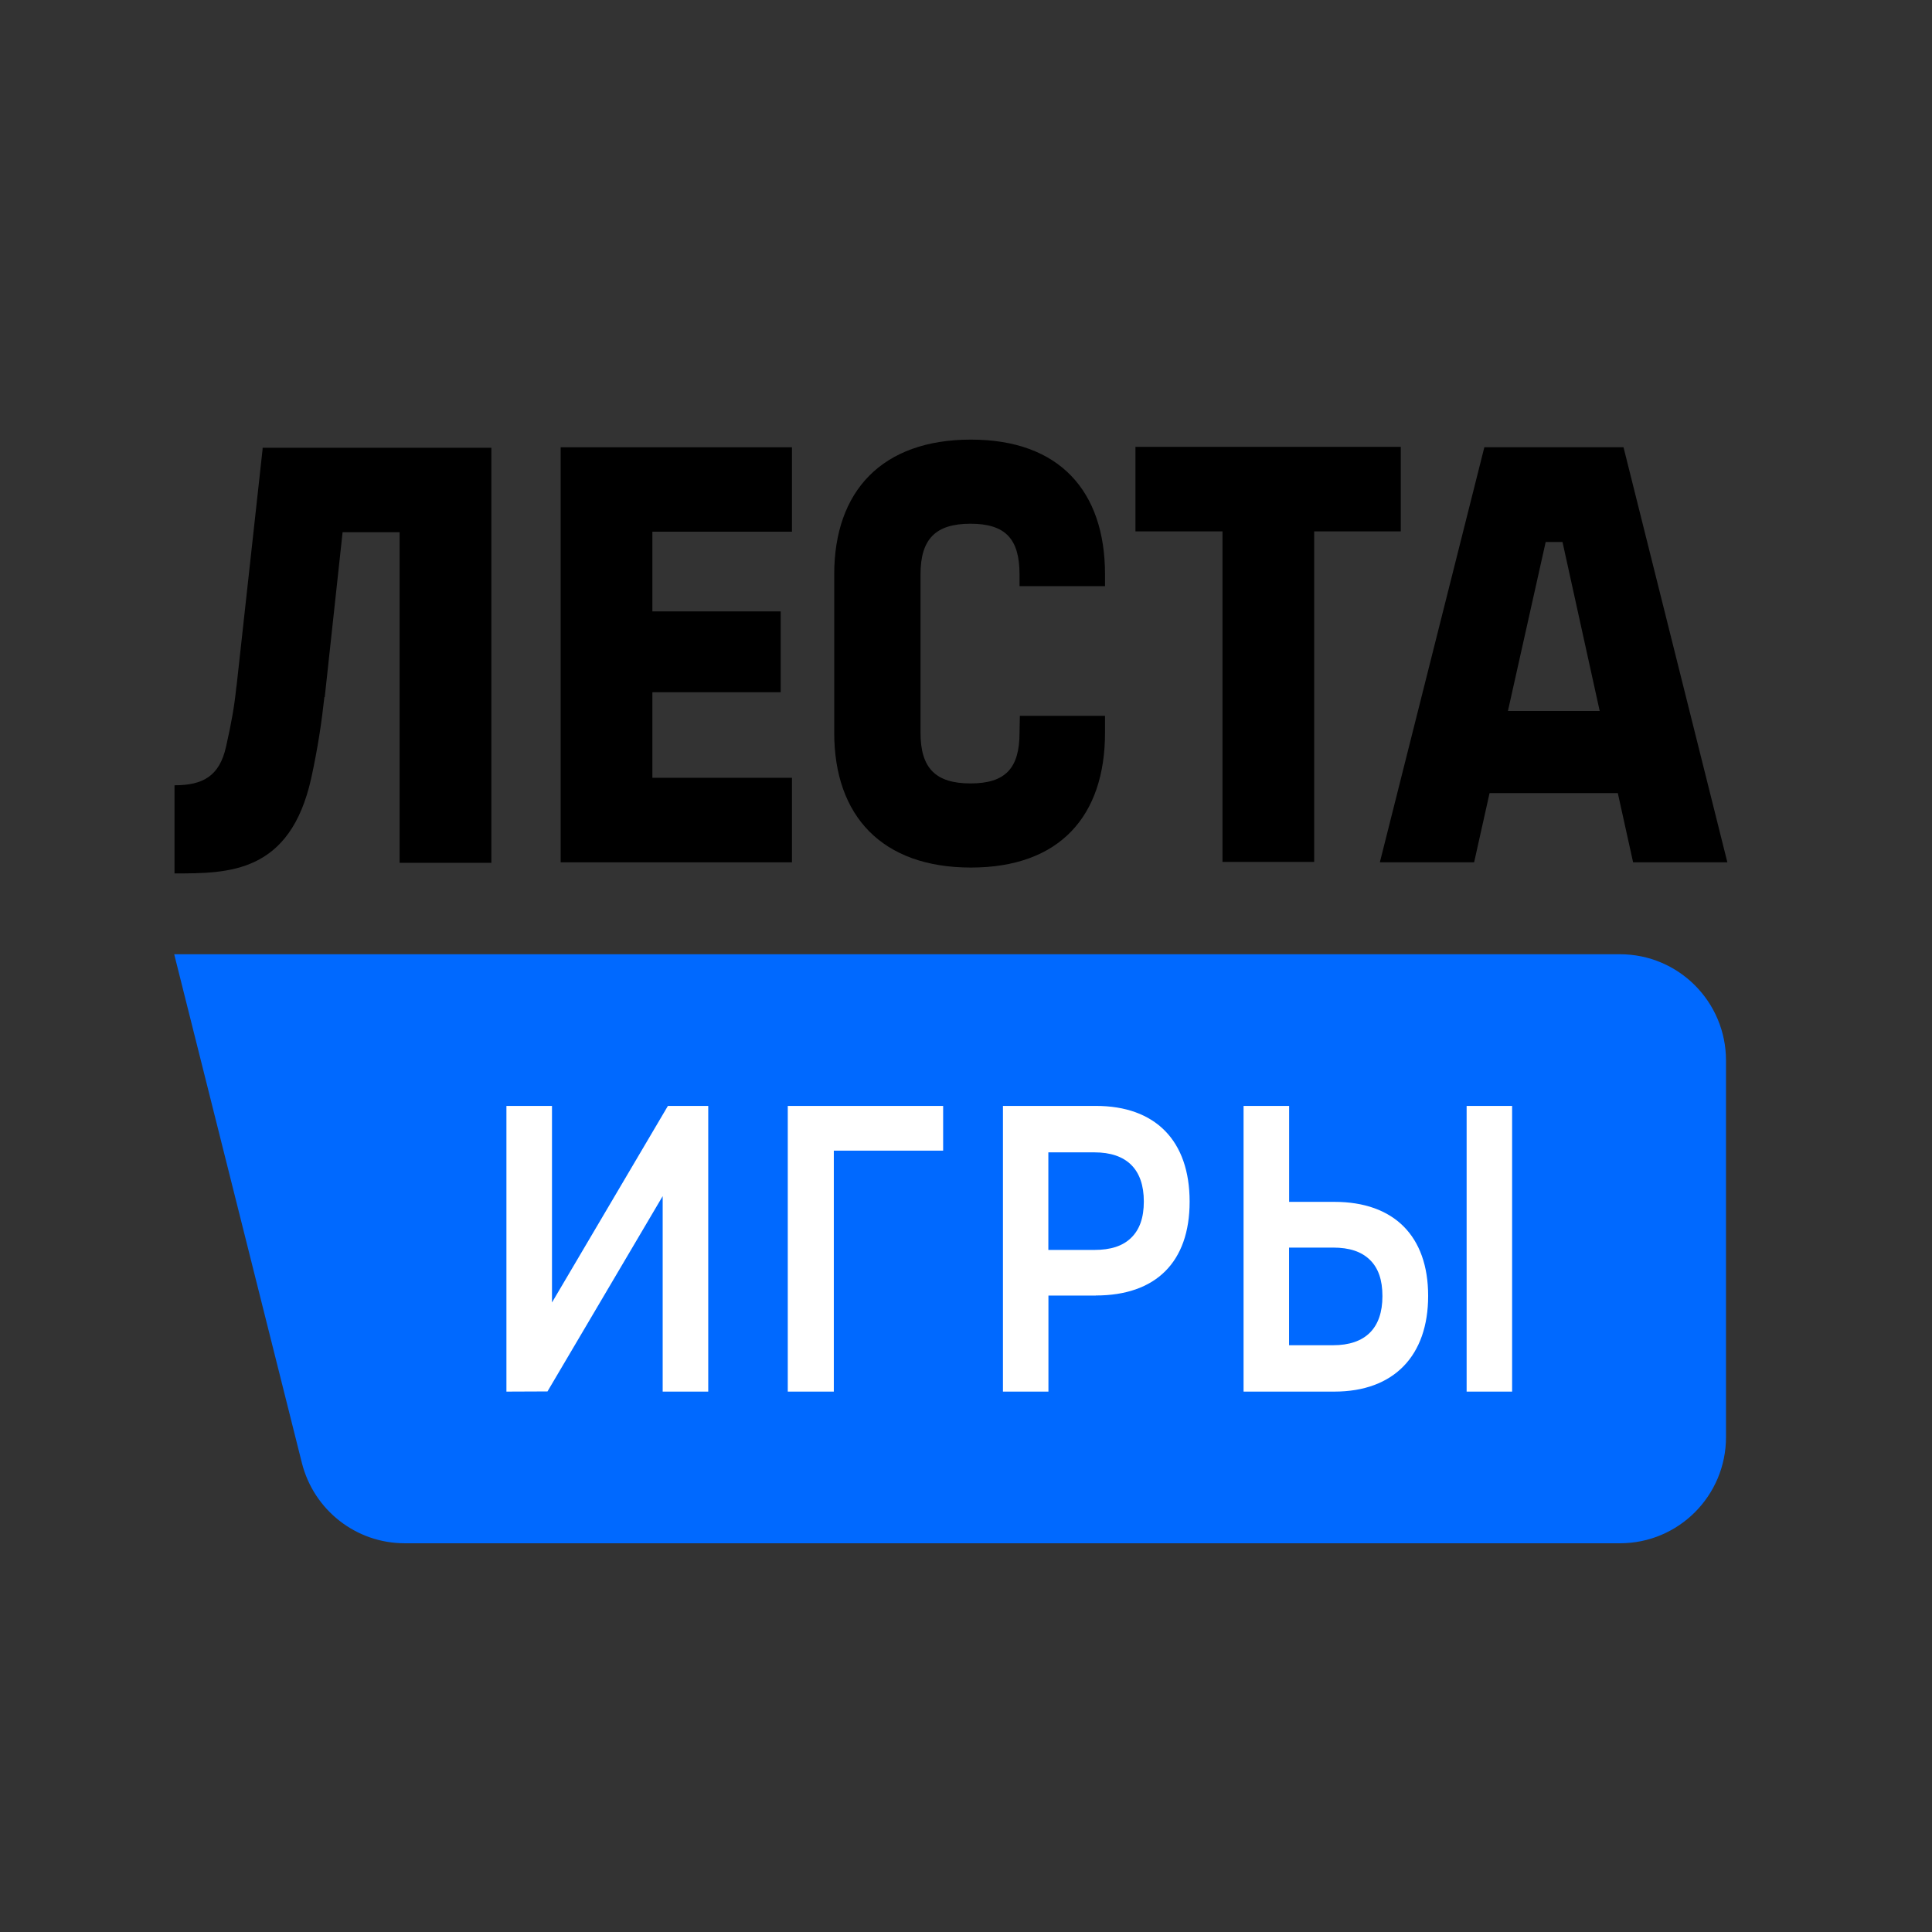
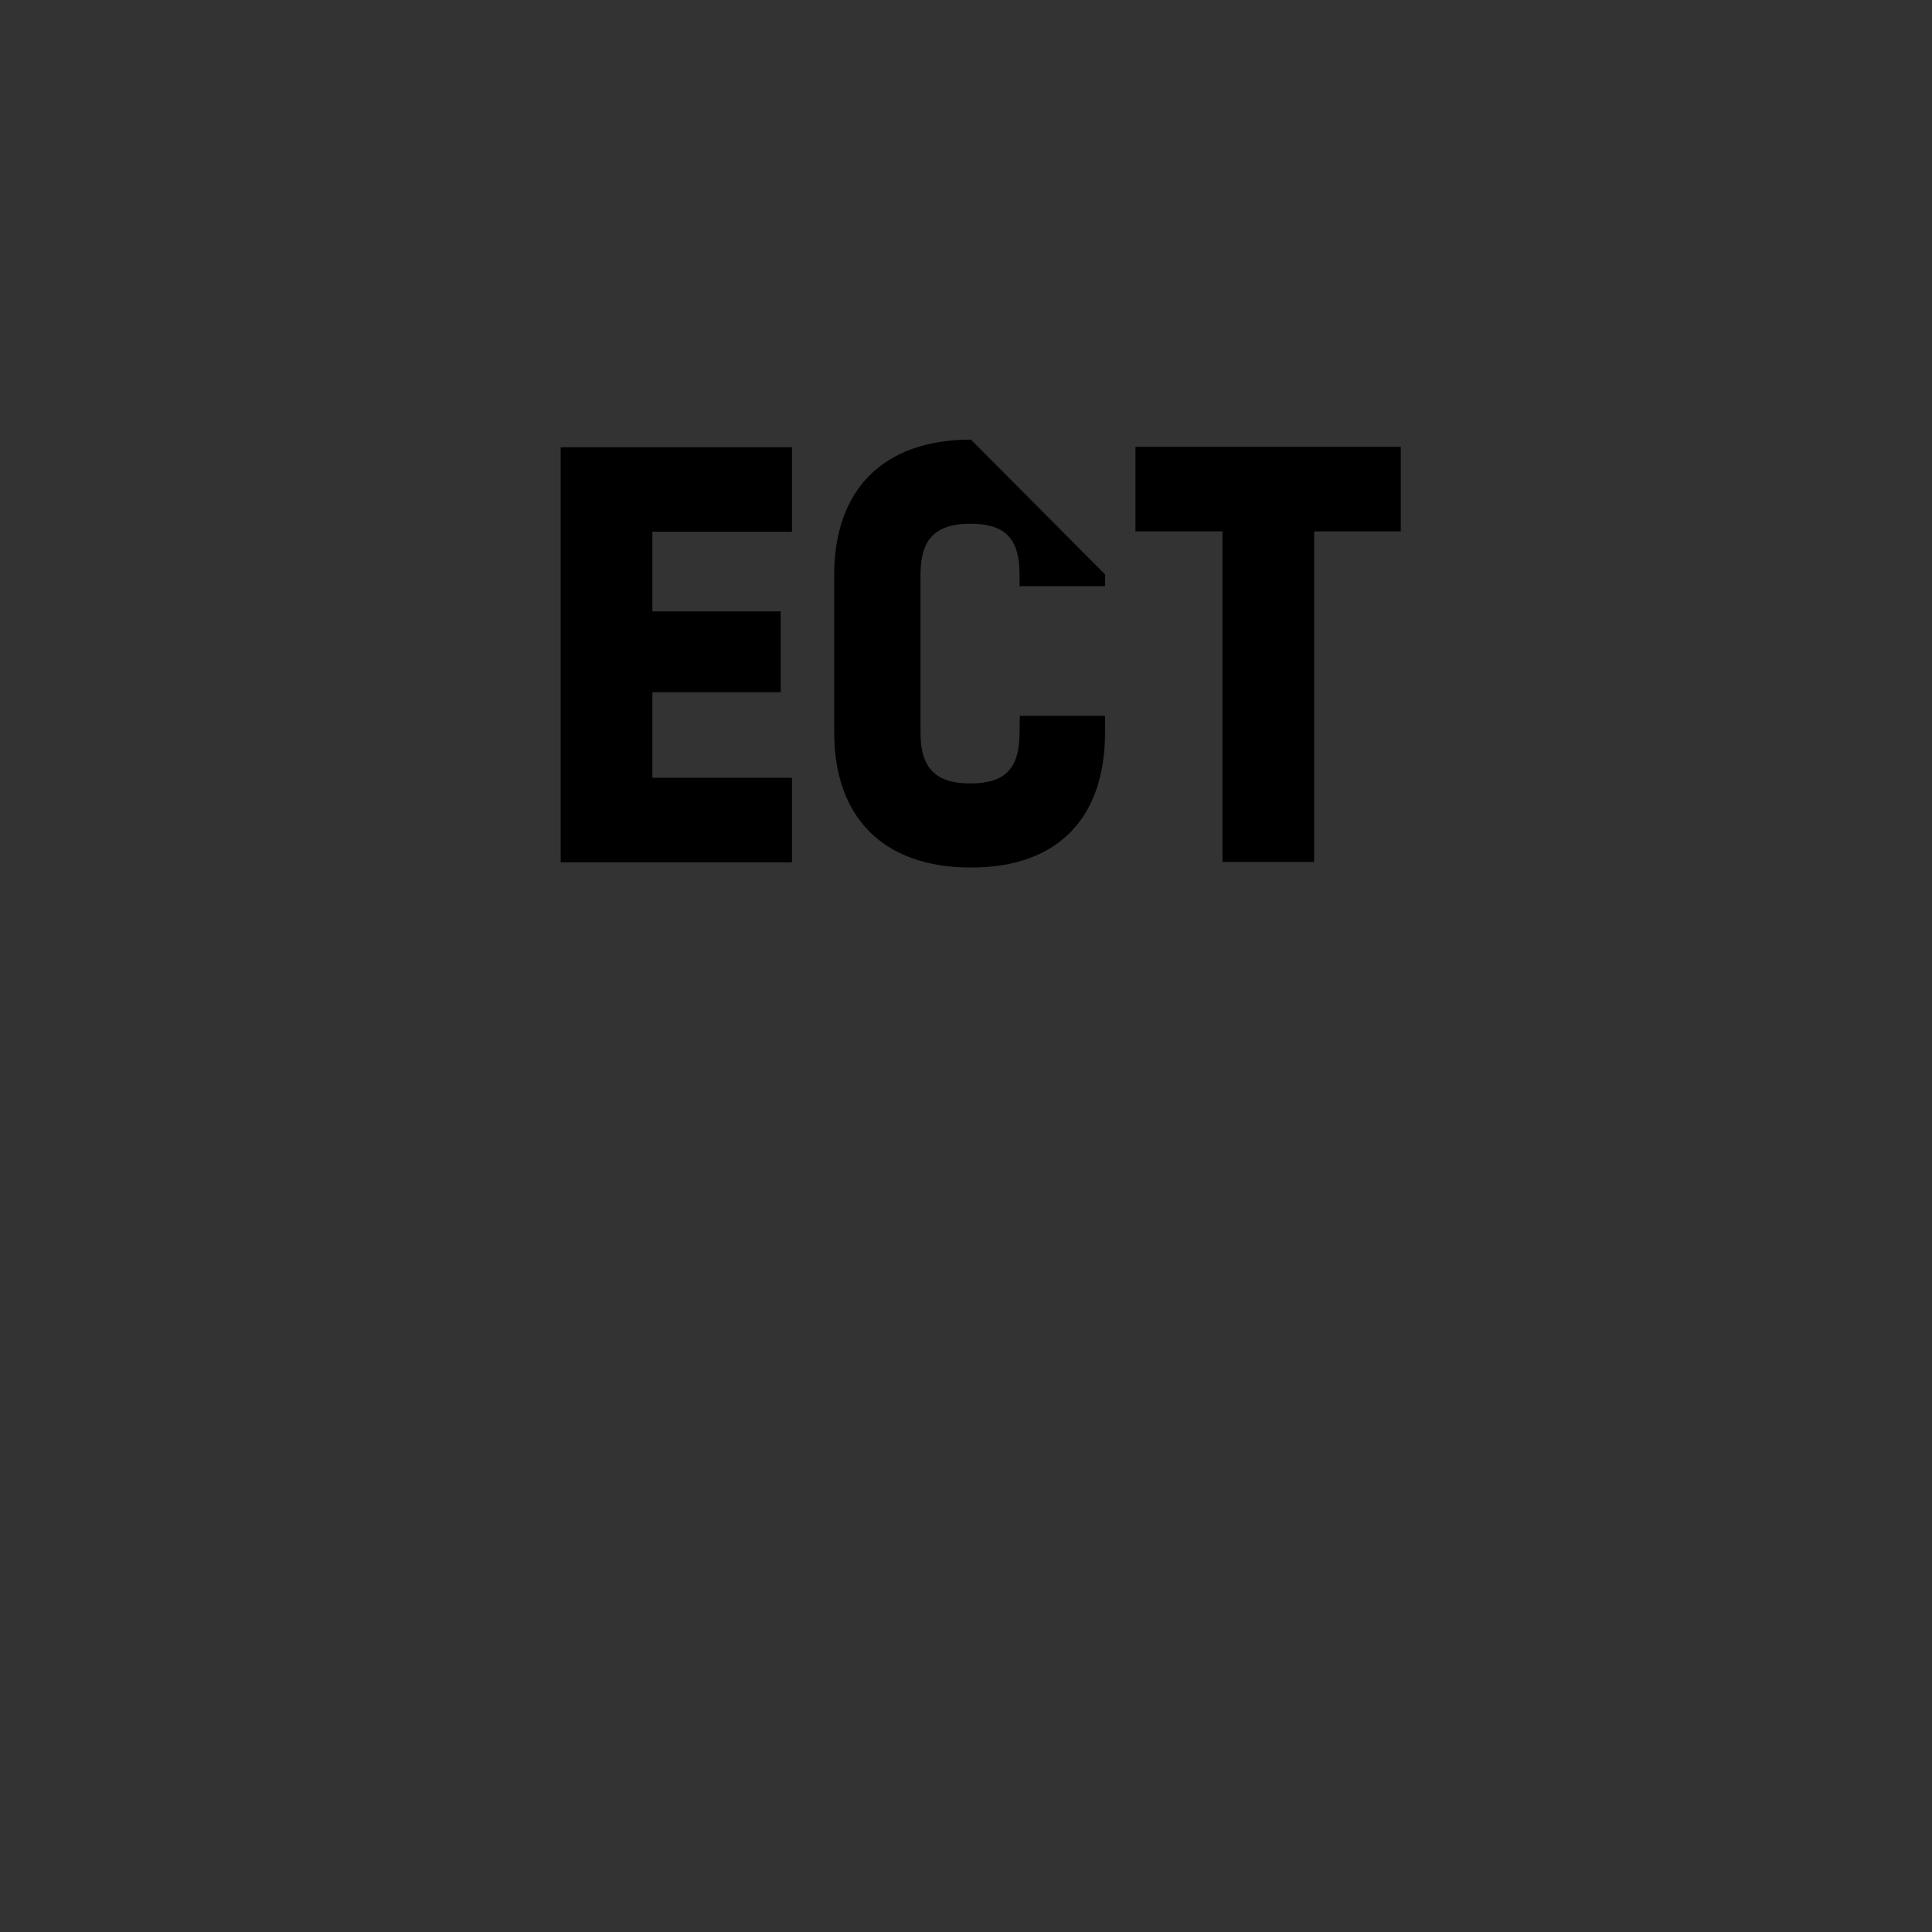
<svg xmlns="http://www.w3.org/2000/svg" width="24" height="24" viewBox="0 0 24 24" fill="none">
  <rect x="0" y="0" width="24" height="24" fill="#333333" stroke="none" />
  <g clip-path="url(#clip0_2473_13718)">
-     <path d="M20.163 12.743H4.766V18.275H20.163V12.743Z" fill="white" />
-     <path fill-rule="evenodd" clip-rule="evenodd" d="M20.123 11.854H2.164L3.75 18.173C3.898 18.76 4.424 19.171 5.027 19.171H20.124C20.852 19.171 21.441 18.581 21.441 17.852V13.174C21.441 12.445 20.852 11.854 20.124 11.854L20.123 11.854ZM8.798 17.287H8.232V14.859L6.801 17.285H6.777L6.291 17.287V13.738H6.857V16.18L8.297 13.738H8.798V17.287ZM11.716 14.294H10.358V17.287H9.786V13.738H11.716V14.294ZM13.612 16.094H13.024V17.287H12.459V13.738H13.613C14.354 13.738 14.778 14.171 14.778 14.927C14.778 15.682 14.354 16.093 13.613 16.093L13.612 16.094ZM16.576 17.287H15.448V13.738H16.014V14.93H16.576C17.317 14.93 17.741 15.355 17.741 16.098C17.741 16.84 17.317 17.287 16.576 17.287ZM18.784 17.287H18.219V13.738H18.784V17.287ZM16.559 15.498H16.013V16.711H16.559C16.961 16.711 17.173 16.5 17.173 16.101C17.173 15.899 17.122 15.751 17.015 15.648C16.91 15.547 16.762 15.498 16.559 15.498ZM13.023 14.315H13.595C13.996 14.315 14.209 14.526 14.209 14.925C14.209 15.127 14.157 15.275 14.05 15.378C13.946 15.479 13.797 15.527 13.595 15.527H13.023V14.315Z" fill="#0069FF" />
-     <path d="M20.287 10.712H21.458L20.168 5.556H18.439L17.141 10.712H18.312L18.504 9.852H20.097L20.287 10.712ZM18.732 8.832L19.201 6.733H19.41L19.872 8.832H18.732Z" fill="black" />
-     <path d="M3.262 5.562V5.58L2.94 8.509C2.94 8.518 2.935 8.532 2.935 8.541C2.912 8.769 2.876 8.975 2.808 9.276C2.726 9.641 2.522 9.755 2.168 9.755V10.85C2.84 10.85 3.603 10.85 3.866 9.668C3.948 9.294 3.997 8.961 4.029 8.664V8.66H4.034L4.256 6.611H4.964V10.718H6.104V5.562H3.262Z" fill="black" />
    <path d="M8.104 8.599H9.698V7.595H8.104V6.605H9.838V5.556H6.969H6.965V10.712H9.838V9.662H8.104V8.599Z" fill="black" />
-     <path d="M12.061 5.461C10.958 5.461 10.363 6.099 10.363 7.135V9.102C10.363 10.138 10.958 10.777 12.061 10.777C13.164 10.777 13.727 10.138 13.727 9.102V8.892H12.669L12.665 9.102C12.665 9.545 12.488 9.732 12.056 9.732C11.625 9.732 11.435 9.545 11.435 9.102V7.135C11.435 6.693 11.625 6.506 12.056 6.506C12.488 6.506 12.665 6.693 12.665 7.135V7.281H13.727V7.135C13.727 6.104 13.164 5.461 12.061 5.461Z" fill="black" />
+     <path d="M12.061 5.461C10.958 5.461 10.363 6.099 10.363 7.135V9.102C10.363 10.138 10.958 10.777 12.061 10.777C13.164 10.777 13.727 10.138 13.727 9.102V8.892H12.669L12.665 9.102C12.665 9.545 12.488 9.732 12.056 9.732C11.625 9.732 11.435 9.545 11.435 9.102V7.135C11.435 6.693 11.625 6.506 12.056 6.506C12.488 6.506 12.665 6.693 12.665 7.135V7.281H13.727V7.135Z" fill="black" />
    <path d="M17.401 5.551H17.397H14.105V6.601H15.186V10.707H16.325V6.601H17.401V5.551Z" fill="black" />
  </g>
  <defs>
    <clipPath id="clip0_2473_13718">
      <rect width="19.974" height="14.526" fill="white" transform="translate(1.824 5.053)" />
    </clipPath>
  </defs>
</svg>